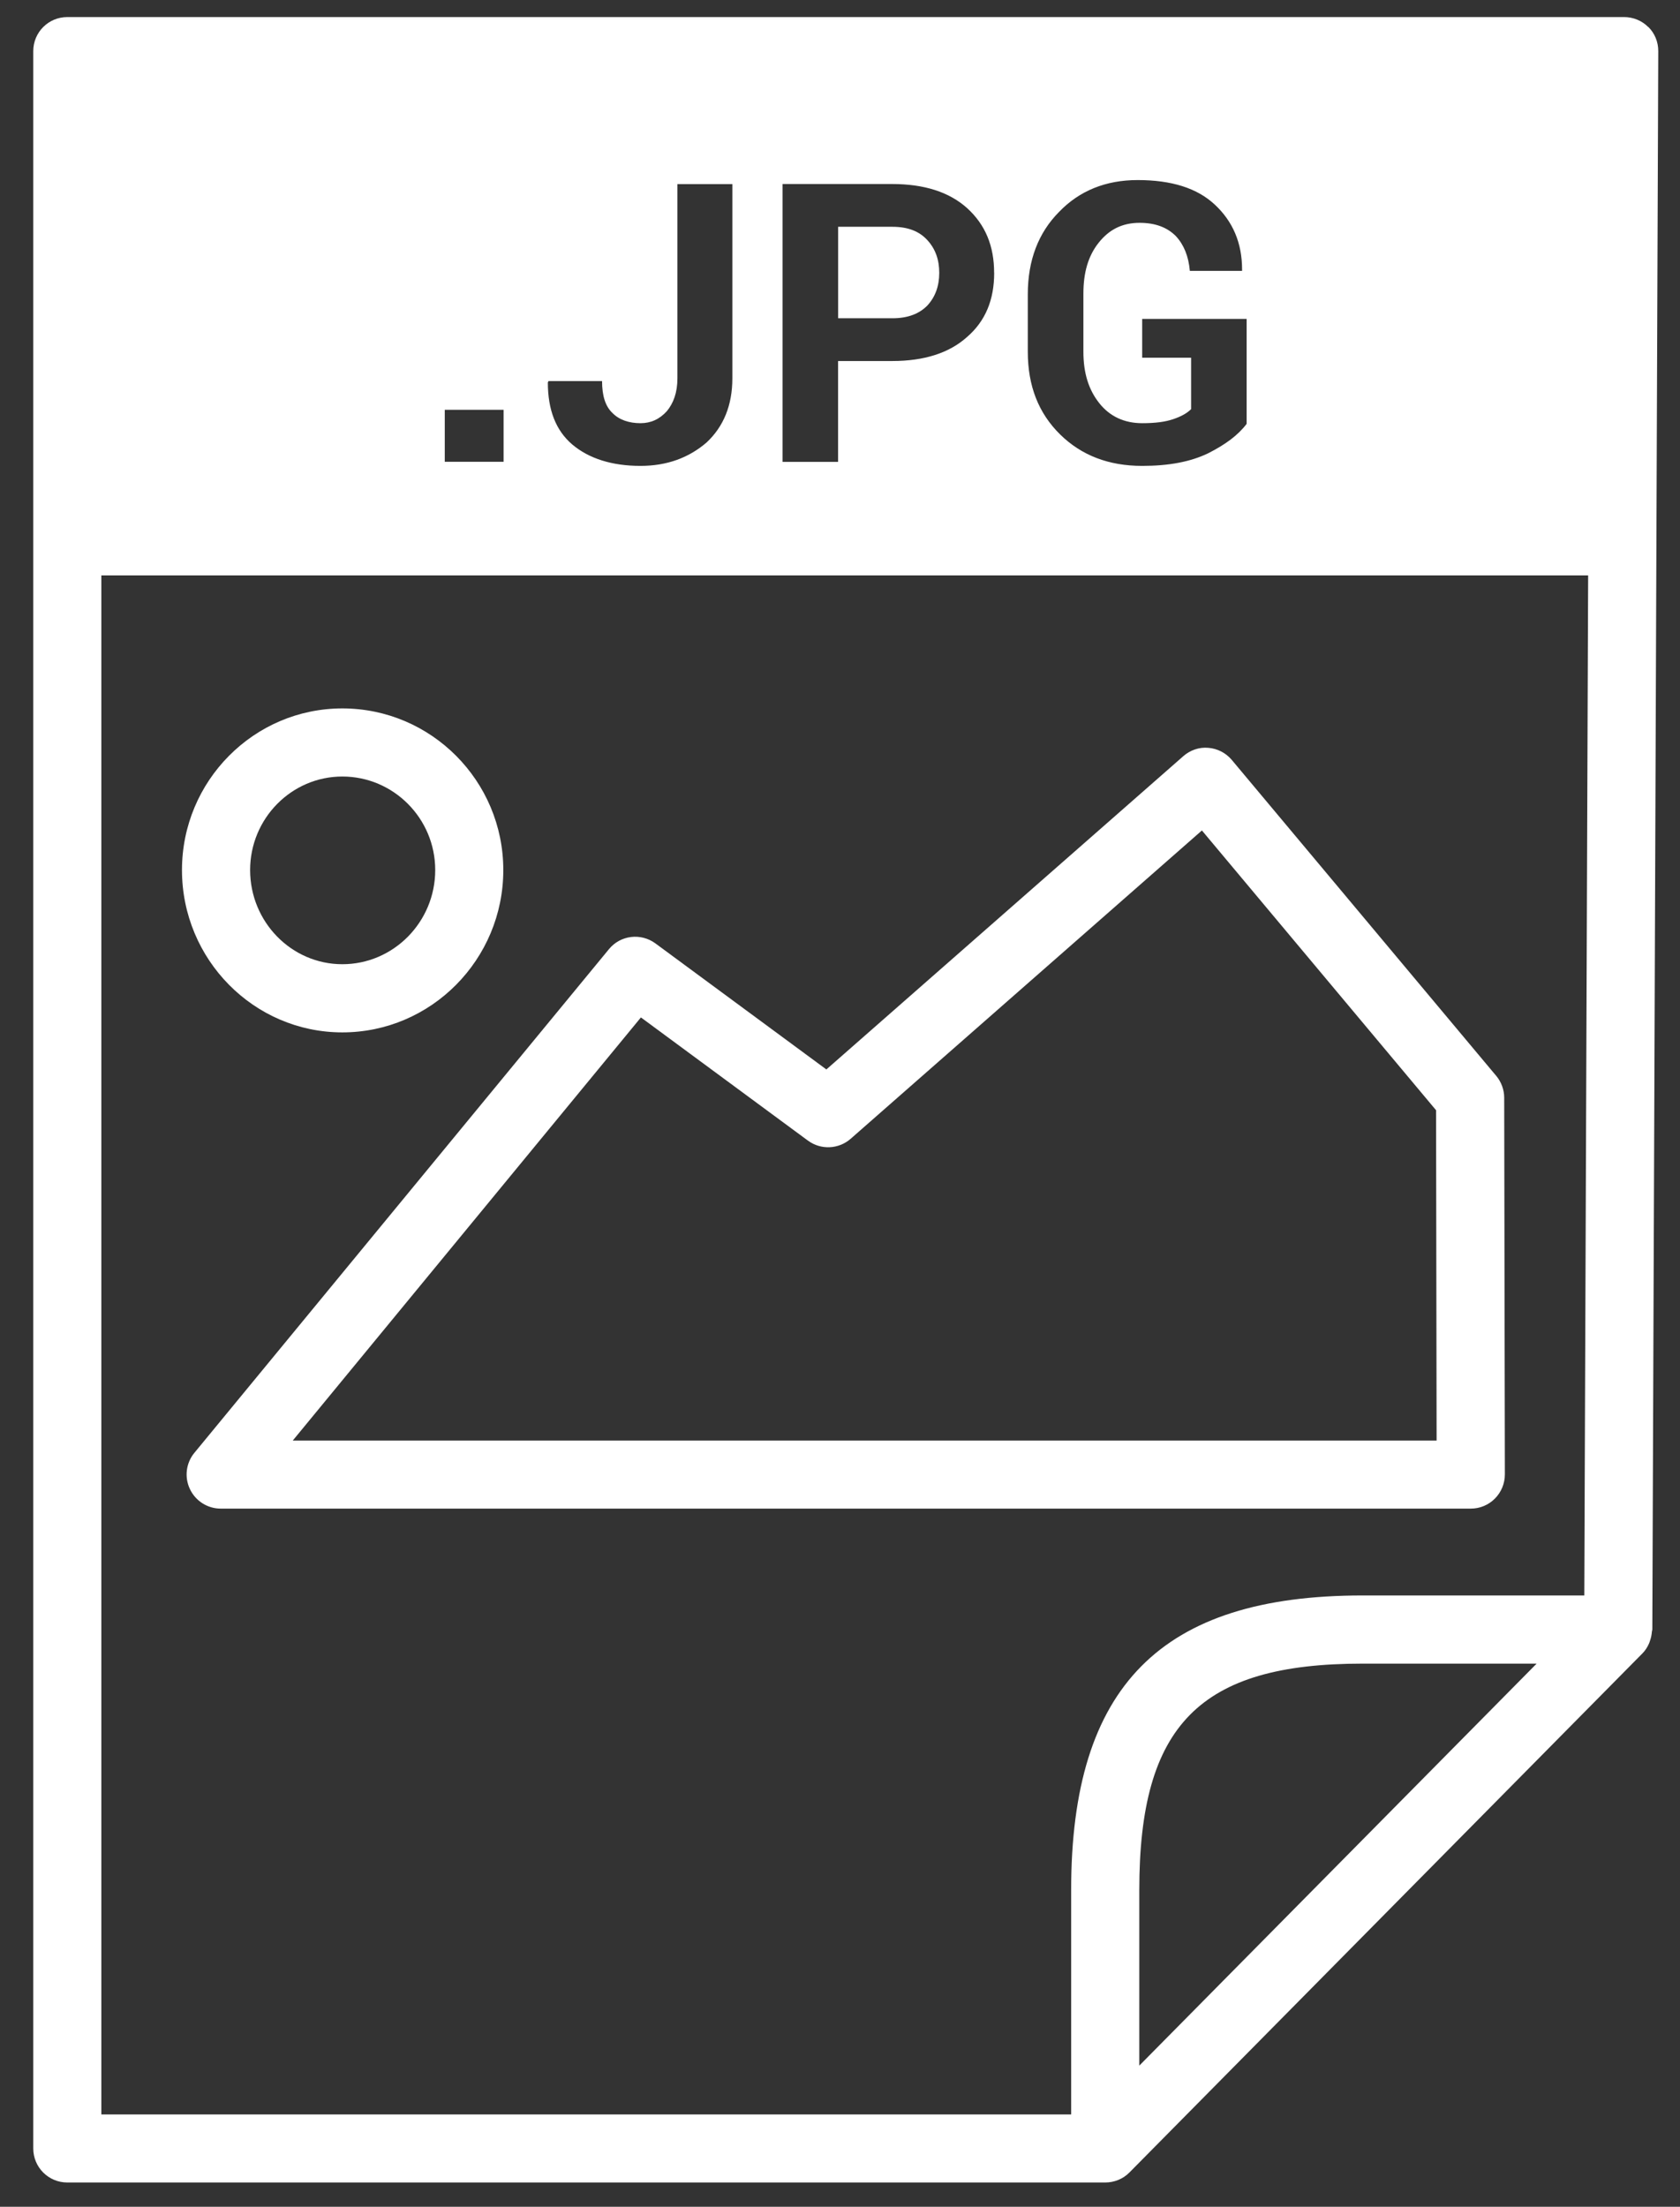
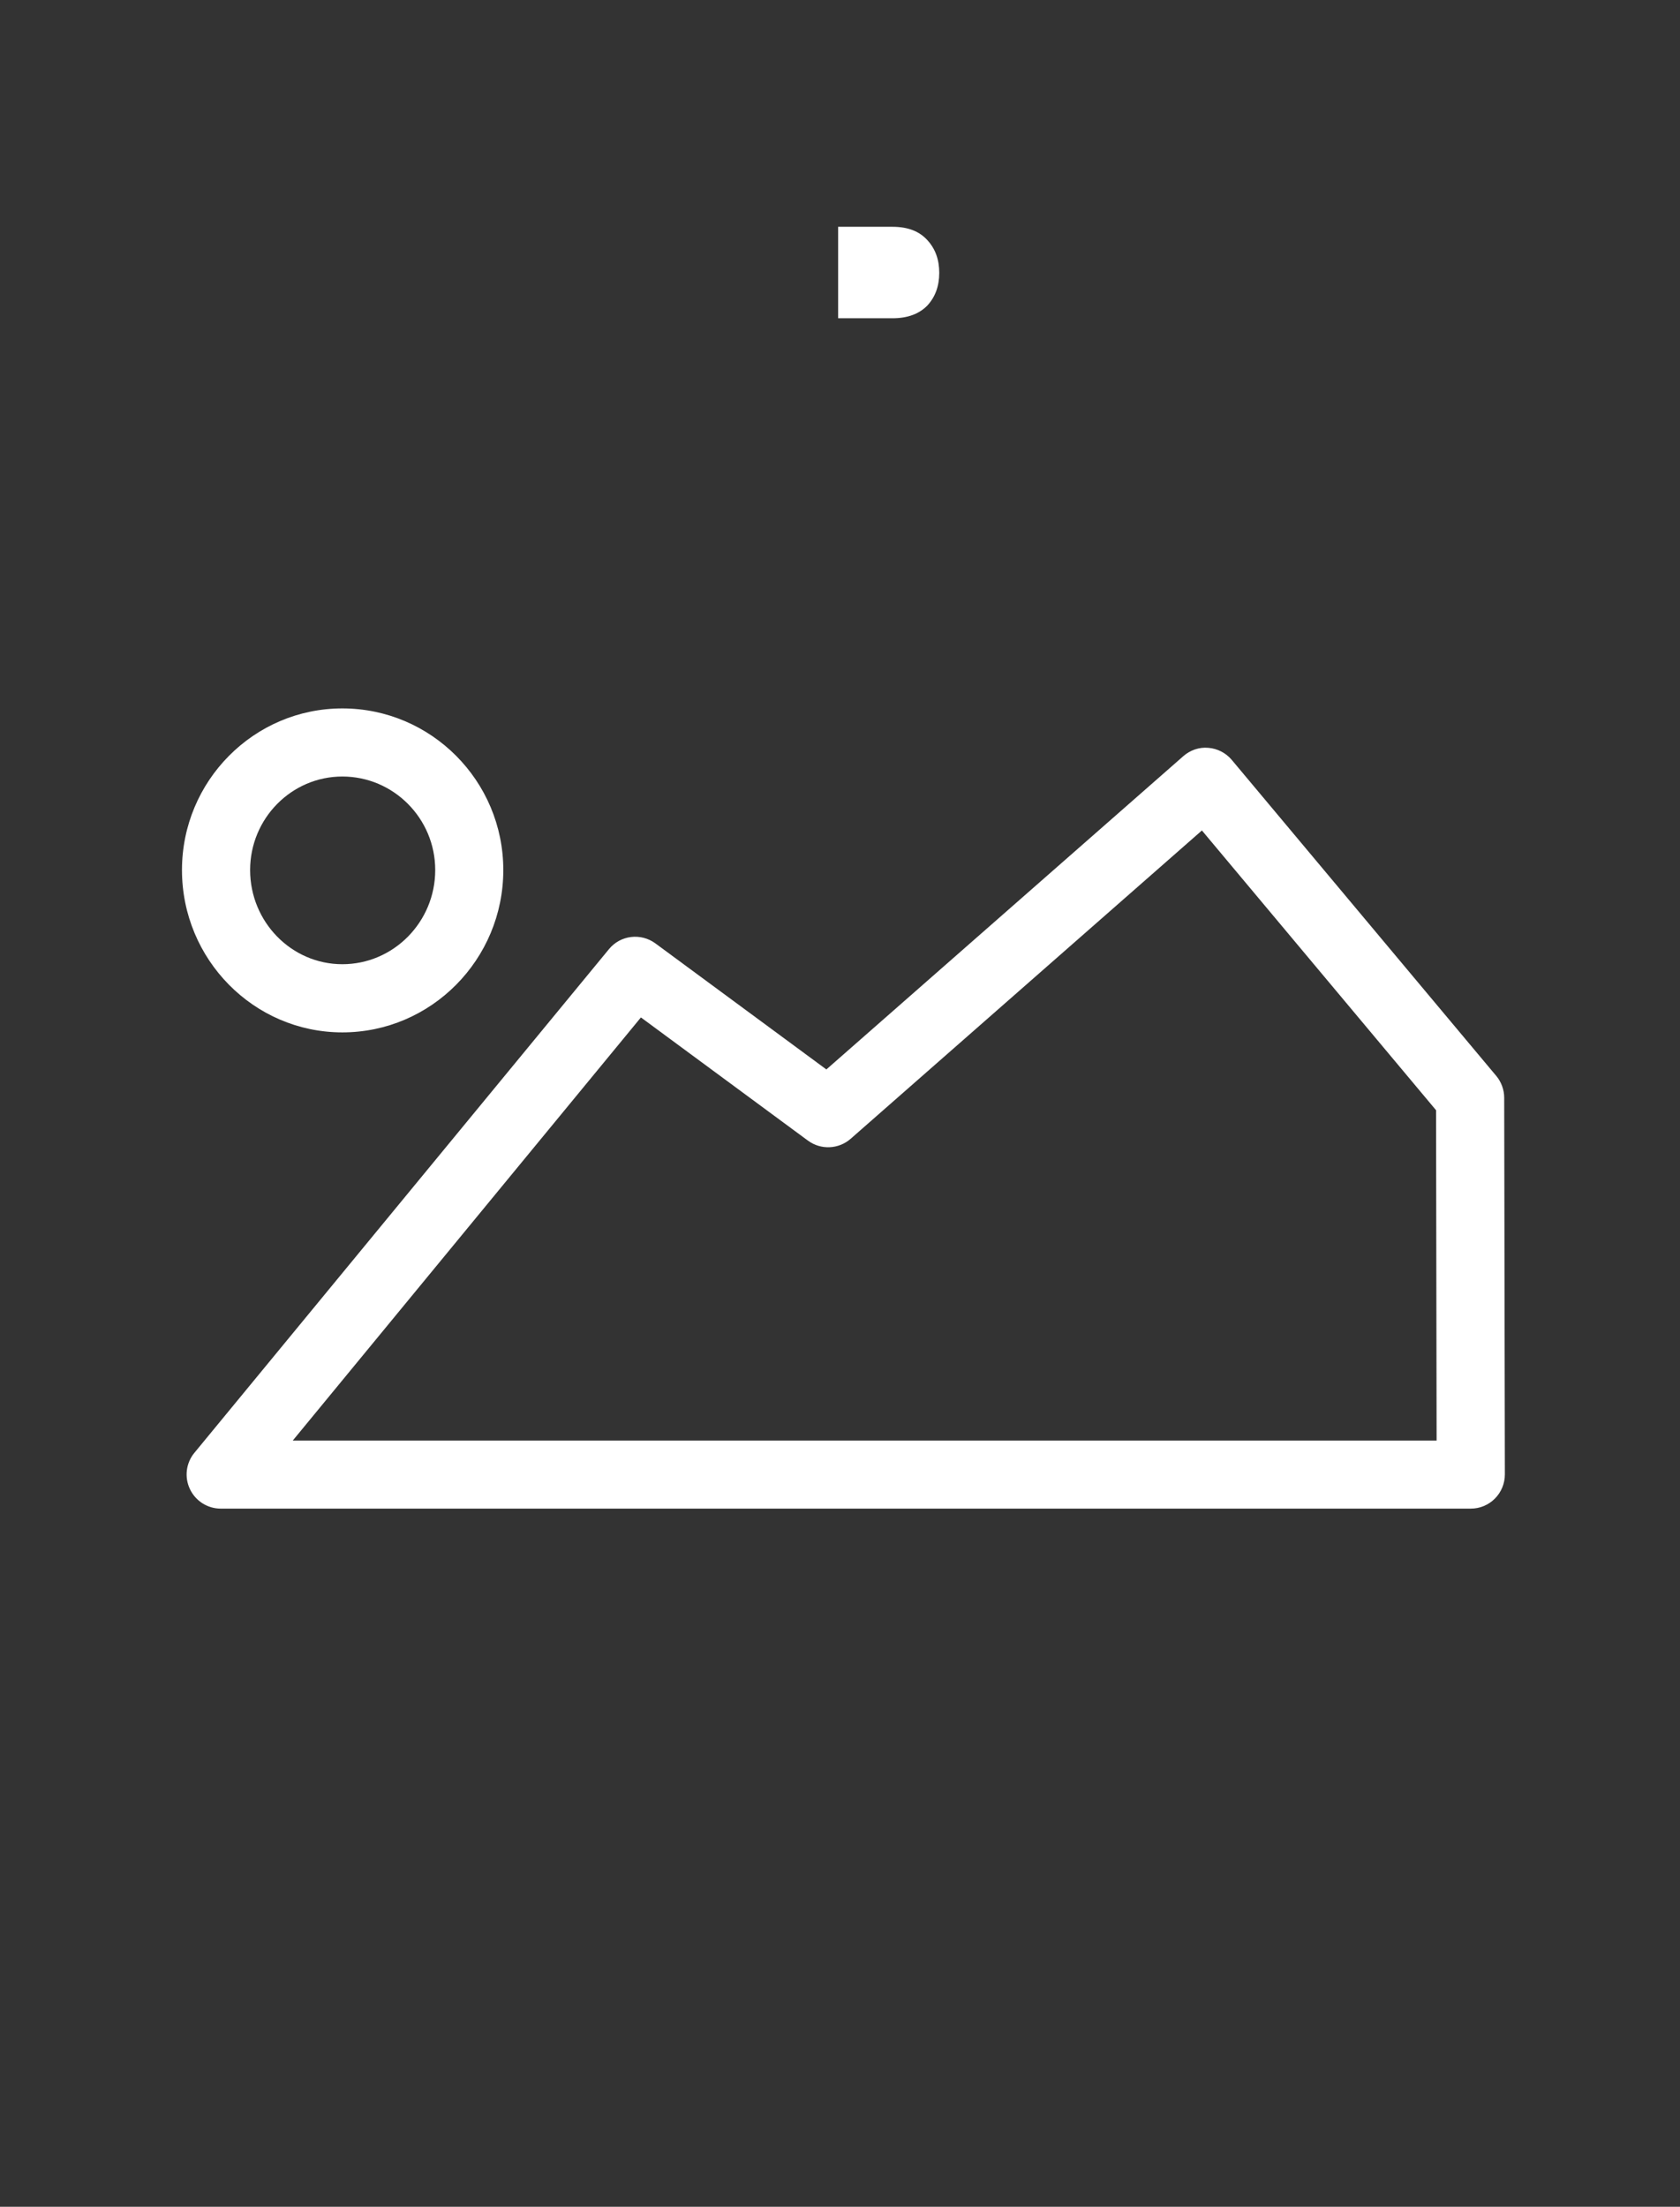
<svg xmlns="http://www.w3.org/2000/svg" id="a" data-name="Layer 1" width="27.982" height="36.742" viewBox="0 0 27.982 36.742">
  <rect x="0" y="0" width="27.982" height="36.742" fill="#333333" stroke="none" />
-   <path d="M27.454.451c-.106-.107-.252-.167-.403-.167H1.121c-.313,0-.567.253-.567.567v34.92c0,.314.254.567.567.567h17.288c.075,0,.149-.015.218-.043.068-.028.132-.07.186-.125l8.544-8.642c.047-.047.082-.104.109-.164.008-.018.013-.036.019-.054.016-.046.025-.094.029-.144.001-.012.007-.023.007-.035l.099-26.279c.001-.152-.058-.297-.165-.403ZM18.309,6.712c.176.222.418.334.715.334.22,0,.385-.022.517-.067.133-.045.232-.1.298-.167v-.856h-.815v-.646h1.74v1.747c-.143.189-.353.344-.639.489-.297.144-.66.211-1.101.211-.561,0-1.013-.177-1.365-.522-.363-.356-.54-.812-.54-1.379v-.956c0-.568.177-1.024.518-1.369.341-.356.782-.533,1.311-.533.561,0,.991.132,1.288.411.297.278.452.634.452,1.079v.022h-.87c-.022-.245-.099-.434-.232-.578-.143-.145-.341-.222-.605-.222-.286,0-.507.11-.683.333-.176.222-.253.501-.253.845v.969c0,.356.088.634.265.856ZM16.559,4.543c0,.445-.143.801-.452,1.068-.297.267-.716.4-1.245.4h-.903v1.679h-.925V3.064h1.827c.529,0,.947.132,1.245.399.308.279.452.635.452,1.079ZM12.198,3.064v3.236c0,.444-.144.801-.43,1.068-.297.255-.66.389-1.101.389-.473,0-.858-.122-1.135-.356-.275-.234-.407-.578-.407-1.033l.011-.023h.892c0,.245.055.422.176.534.11.112.275.167.463.167.176,0,.319-.067.44-.2.11-.133.176-.311.176-.545v-3.236h.915ZM8.388,6.823v.866h-.98v-.866h.98ZM18.976,34.392v-2.923c0-2.748,1.007-3.77,3.716-3.77h2.902l-6.618,6.693ZM22.692,26.564c-3.355,0-4.851,1.512-4.851,4.904v3.737H1.688V9.58h24.764l-.064,16.984h-3.696Z" style="fill: #fff;" />
  <path d="M13.96,3.776v1.523h.903c.265,0,.451-.078.583-.212.132-.144.198-.323.198-.545,0-.222-.066-.4-.198-.544-.132-.145-.319-.222-.583-.222h-.903Z" style="fill: #fff;" />
  <path d="M5.702,17.189c1.479,0,2.681-1.213,2.681-2.703,0-1.484-1.202-2.691-2.681-2.691-1.473,0-2.671,1.207-2.671,2.691,0,1.49,1.198,2.703,2.671,2.703ZM5.702,12.929c.853,0,1.547.698,1.547,1.557,0,.864-.694,1.568-1.547,1.568-.847,0-1.536-.704-1.536-1.568,0-.858.689-1.557,1.536-1.557Z" style="fill: #fff;" />
  <path d="M24.921,17.913l-4.404-5.26c-.098-.117-.239-.19-.392-.202-.151-.014-.303.039-.417.14l-5.944,5.215-2.848-2.099c-.243-.178-.583-.137-.774.097l-6.905,8.386c-.139.169-.168.404-.074.602.094.199.293.326.513.326h20.822c.151,0,.295-.06.401-.167.106-.106.166-.251.166-.402l-.011-6.272c0-.133-.048-.261-.132-.364ZM4.877,23.984l5.798-7.044,2.782,2.051c.215.158.51.145.711-.03l5.851-5.134,3.9,4.658.009,5.5H4.877Z" style="fill: #fff;" />
</svg>